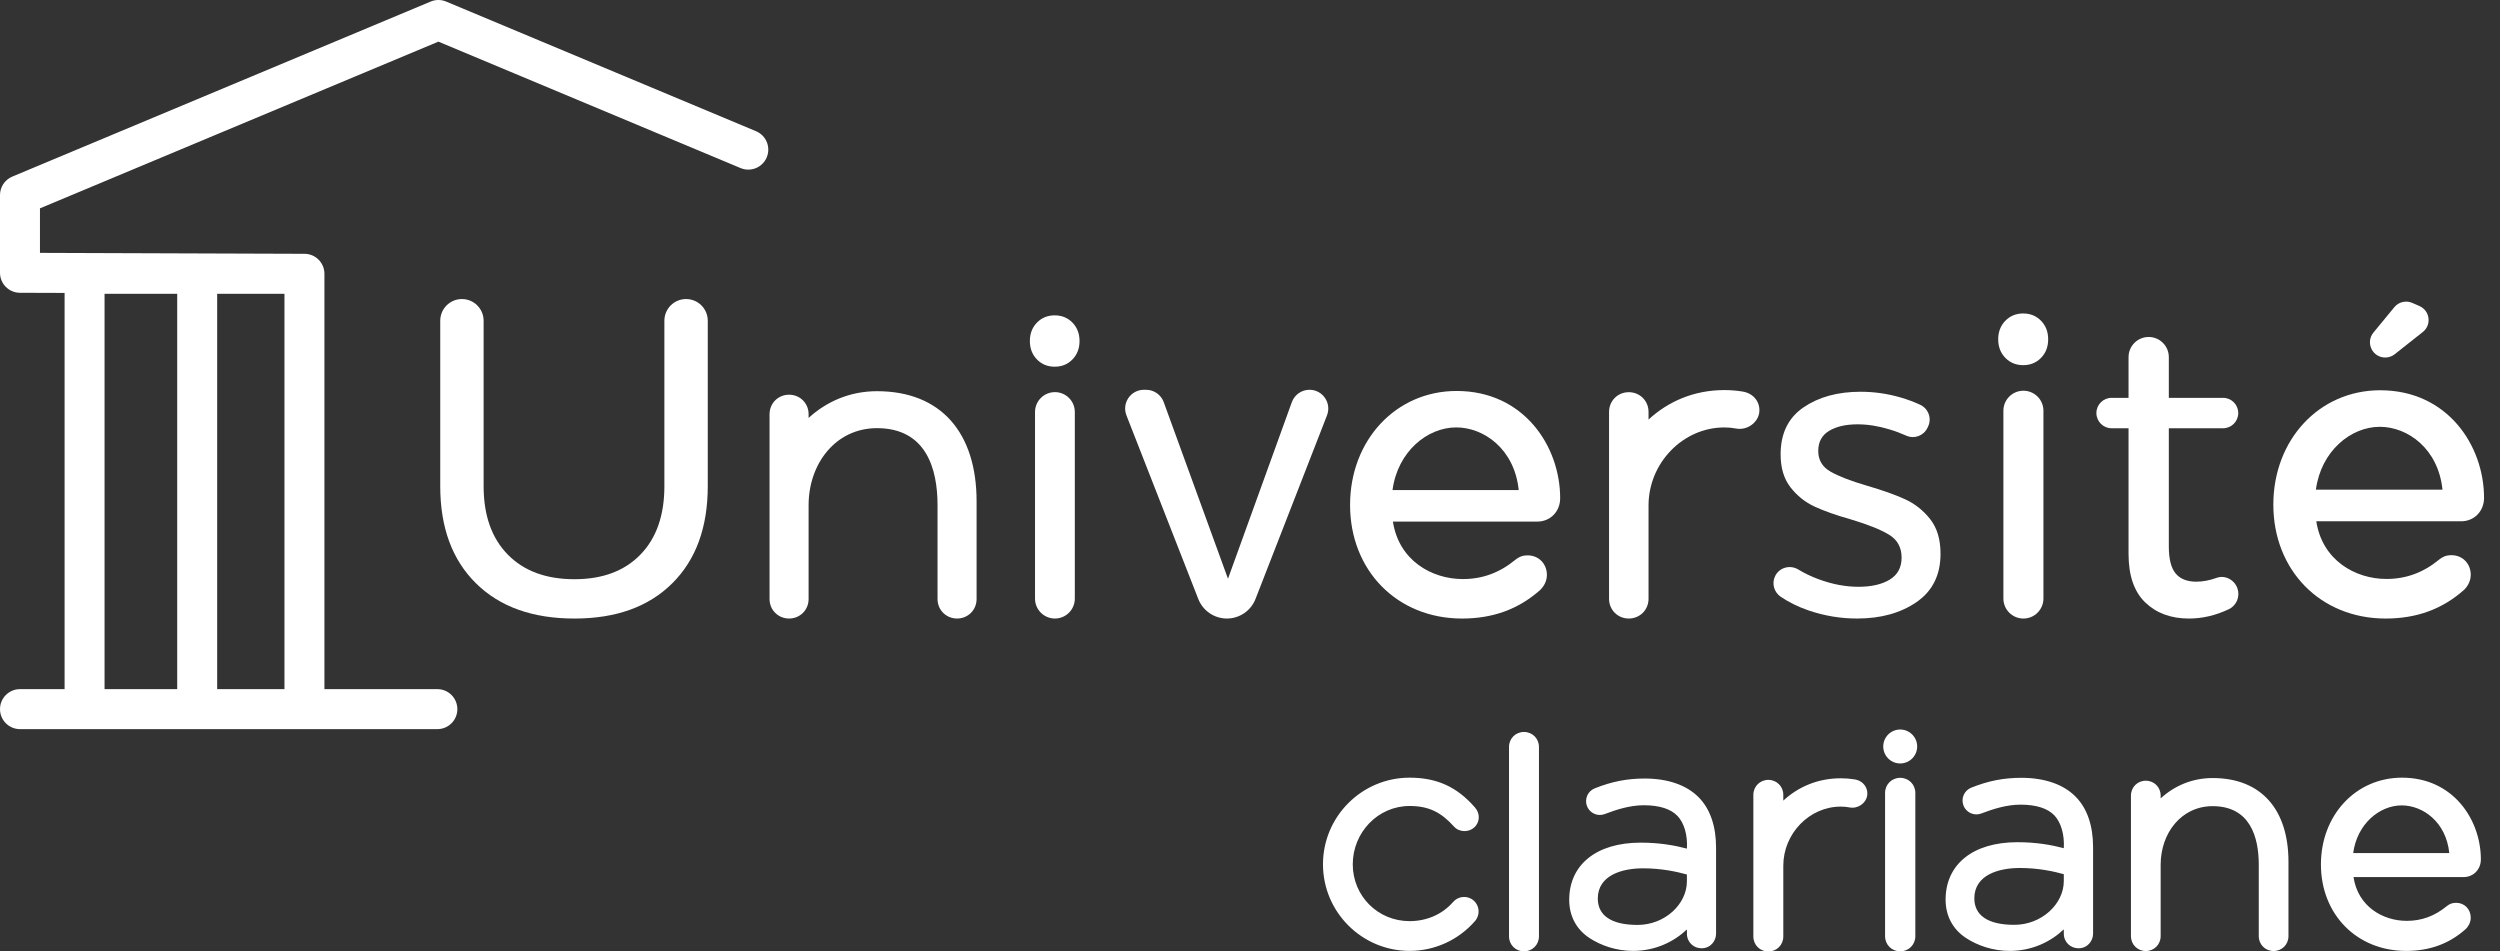
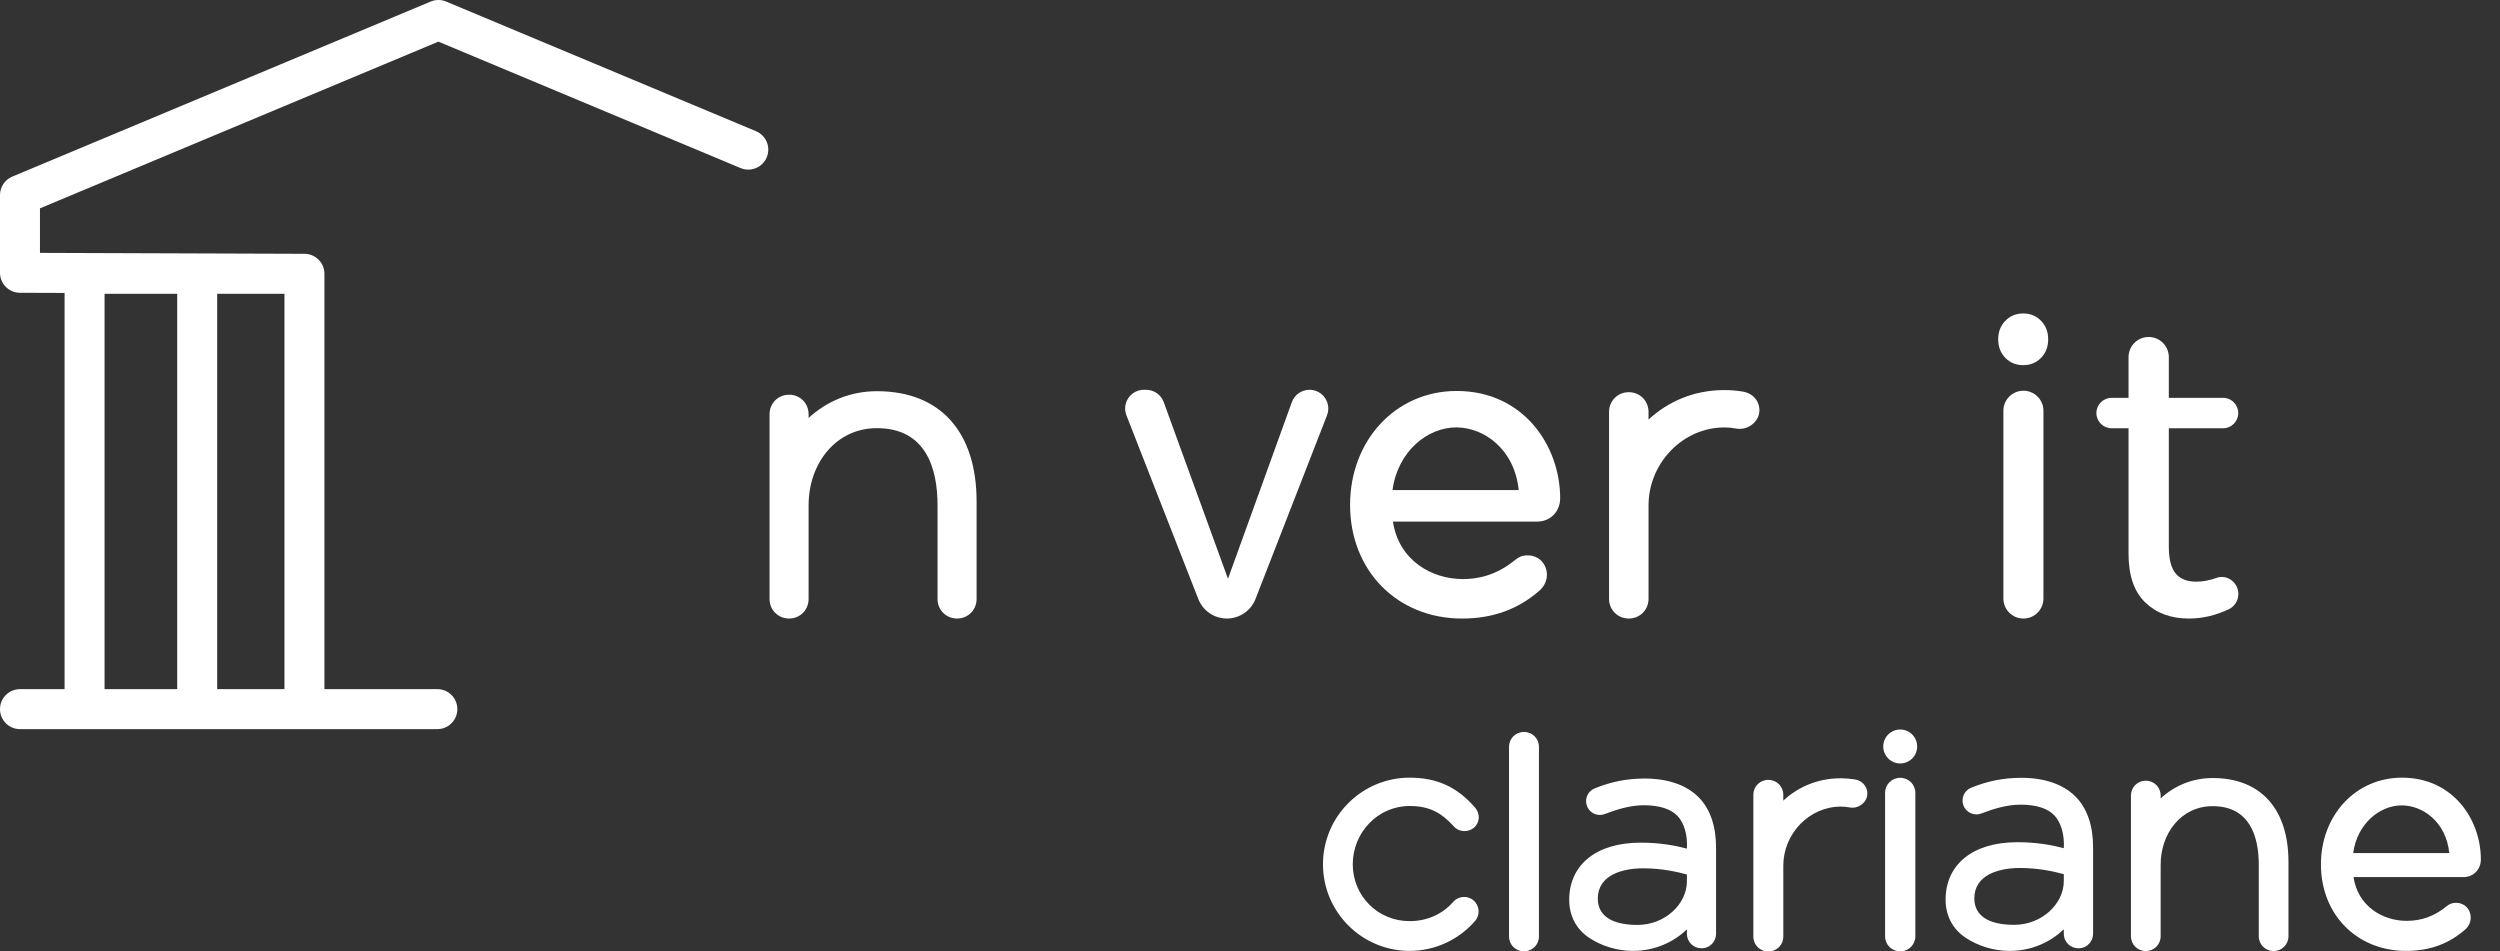
<svg xmlns="http://www.w3.org/2000/svg" width="134" height="51" viewBox="0 0 134 51" fill="none">
  <rect x="0" y="0" width="134" height="51" fill="#333333" stroke="none" />
  <path d="M100.077 42.673C100.006 43.038 99.602 43.364 99.139 43.278C98.975 43.248 98.828 43.234 98.665 43.234C96.974 43.234 95.585 44.689 95.585 46.401V50.198C95.585 50.648 95.233 51 94.783 51C94.333 51 93.98 50.648 93.98 50.198V42.603C93.98 42.154 94.333 41.801 94.783 41.801C95.233 41.801 95.585 42.154 95.585 42.603V42.913C96.38 42.177 97.435 41.716 98.665 41.716C98.913 41.716 99.162 41.735 99.405 41.775C99.909 41.855 100.153 42.277 100.077 42.673H100.077ZM91.037 42.723C91.672 43.359 91.981 44.294 91.981 45.433V50.047C91.981 50.436 91.685 50.828 91.2 50.828C90.784 50.828 90.419 50.507 90.419 50.047V49.818C89.737 50.464 88.745 50.968 87.526 50.968C86.63 50.968 85.808 50.676 85.21 50.287C84.49 49.818 84.11 49.096 84.11 48.23C84.11 46.37 85.541 45.166 87.938 45.166C88.988 45.166 89.791 45.321 90.419 45.486C90.463 44.741 90.259 44.101 89.922 43.743C89.562 43.36 88.954 43.164 88.117 43.161C87.354 43.161 86.629 43.4 86.019 43.632C85.934 43.665 85.844 43.682 85.754 43.682C85.444 43.682 85.165 43.487 85.059 43.197C84.921 42.819 85.105 42.405 85.479 42.255C86.385 41.892 87.21 41.729 88.152 41.729C89.389 41.729 90.386 42.073 91.037 42.723ZM90.418 46.873C89.89 46.727 89.067 46.542 88.07 46.542C86.963 46.542 85.642 46.901 85.642 48.164C85.642 49.051 86.34 49.576 87.773 49.576C89.231 49.576 90.418 48.469 90.418 47.237V46.873ZM75.555 43.201C76.593 43.201 77.249 43.545 77.929 44.299C78.223 44.625 78.719 44.612 79.005 44.364C79.33 44.083 79.346 43.612 79.064 43.287C78.086 42.158 76.992 41.683 75.555 41.683C72.995 41.683 70.912 43.765 70.912 46.326C70.912 48.886 72.995 50.968 75.555 50.968C76.902 50.968 78.181 50.383 79.064 49.364C79.346 49.039 79.31 48.548 78.985 48.266C78.66 47.984 78.169 48.02 77.887 48.345C77.3 49.023 76.45 49.373 75.555 49.373C73.853 49.373 72.508 48.027 72.508 46.326C72.508 44.624 73.853 43.201 75.555 43.201ZM81.685 39.233C81.236 39.233 80.883 39.585 80.883 40.035V50.189C80.883 50.639 81.236 50.992 81.685 50.992C82.135 50.992 82.488 50.639 82.488 50.189V40.035C82.488 39.585 82.135 39.233 81.685 39.233ZM118.598 41.703C117.505 41.703 116.549 42.118 115.811 42.793V42.642C115.811 42.195 115.461 41.846 115.015 41.846C114.568 41.846 114.219 42.195 114.219 42.642V50.179C114.219 50.625 114.568 50.975 115.015 50.975C115.461 50.975 115.811 50.625 115.811 50.179V46.352C115.811 44.653 116.919 43.21 118.598 43.21C120.605 43.21 121.07 44.862 121.07 46.352V50.179C121.07 50.625 121.419 50.975 121.866 50.975C122.313 50.975 122.662 50.625 122.662 50.179V46.195C122.662 43.414 121.226 41.703 118.598 41.703L118.598 41.703ZM132.041 47.012H126.148C126.387 48.596 127.729 49.358 129.002 49.358C129.801 49.358 130.502 49.1 131.147 48.569C131.293 48.456 131.422 48.391 131.652 48.391C132.096 48.391 132.431 48.733 132.431 49.187C132.431 49.485 132.267 49.693 132.17 49.791C131.285 50.583 130.238 50.969 128.969 50.969C126.323 50.969 124.402 49.01 124.402 46.335C124.402 43.692 126.27 41.683 128.748 41.683C131.493 41.683 132.974 43.94 132.974 46.063C132.974 46.604 132.573 47.013 132.042 47.013L132.041 47.012ZM131.282 45.724C131.11 44.05 129.861 43.169 128.73 43.169C127.55 43.169 126.342 44.154 126.131 45.724H131.282ZM111.241 42.689C111.879 43.327 112.189 44.267 112.189 45.41V50.043C112.189 50.434 111.892 50.828 111.405 50.828C110.988 50.828 110.62 50.505 110.62 50.043V49.813C109.936 50.462 108.939 50.969 107.715 50.969C106.816 50.969 105.989 50.676 105.389 50.284C104.666 49.813 104.284 49.088 104.284 48.219C104.284 46.351 105.722 45.142 108.129 45.142C109.183 45.142 109.989 45.297 110.62 45.463C110.664 44.715 110.459 44.073 110.121 43.712C109.76 43.328 109.15 43.132 108.309 43.129C107.543 43.129 106.815 43.368 106.202 43.602C106.116 43.635 106.026 43.651 105.935 43.651C105.624 43.651 105.344 43.456 105.238 43.164C105.099 42.785 105.285 42.37 105.659 42.219C106.57 41.854 107.398 41.691 108.344 41.691C109.586 41.691 110.588 42.036 111.241 42.689ZM110.62 46.856C110.09 46.709 109.263 46.524 108.262 46.524C107.15 46.524 105.824 46.884 105.824 48.153C105.824 49.044 106.524 49.571 107.964 49.571C109.428 49.571 110.62 48.459 110.62 47.222V46.856V46.856ZM101.851 41.691C101.396 41.691 101.04 42.047 101.04 42.502V50.181C101.04 50.636 101.396 50.992 101.851 50.992C102.306 50.992 102.662 50.636 102.662 50.181V42.502C102.662 42.047 102.306 41.691 101.851 41.691ZM102.76 40.012C102.76 40.514 102.353 40.921 101.851 40.921C101.349 40.921 100.942 40.514 100.942 40.012C100.942 39.51 101.349 39.102 101.851 39.102C102.353 39.102 102.76 39.51 102.76 40.012Z" fill="white" />
  <path d="M40.523 7.033L23.912 0.083C23.647 -0.028 23.35 -0.028 23.085 0.083L0.658 9.466C0.26 9.633 0 10.023 0 10.455V14.621C0 15.211 0.477 15.69 1.067 15.693L3.462 15.701V36.938H1.071C0.48 36.938 0 37.418 0 38.01C0 38.601 0.48 39.081 1.071 39.081H23.443C24.035 39.081 24.514 38.601 24.514 38.01C24.514 37.418 24.035 36.938 23.443 36.938H17.389V14.675C17.389 14.084 16.91 13.604 16.318 13.604H16.225L2.142 13.554V11.167L23.498 2.232L39.695 9.009C40.241 9.236 40.868 8.98 41.097 8.434C41.326 7.888 41.068 7.261 40.523 7.033ZM5.604 15.746H9.498V36.938H5.604V15.746ZM11.64 36.938V15.746H15.247V36.938H11.64Z" fill="white" />
  <path d="M61.316 20.893H61.43C61.853 20.893 62.232 21.157 62.376 21.555L65.82 31.021L69.242 21.557C69.387 21.158 69.765 20.892 70.189 20.892C70.897 20.892 71.384 21.604 71.127 22.264L67.295 32.105C67.049 32.736 66.439 33.153 65.761 33.153C65.084 33.153 64.476 32.737 64.229 32.107L60.378 22.266C60.119 21.605 60.606 20.892 61.316 20.892L61.316 20.893Z" fill="white" />
-   <path d="M27.218 29.726C28.082 30.607 29.273 31.046 30.791 31.046C32.293 31.046 33.471 30.607 34.327 29.726C35.183 28.846 35.611 27.623 35.611 26.056V17.191C35.611 16.549 36.132 16.029 36.774 16.029C37.416 16.029 37.936 16.549 37.936 17.191V26.056C37.936 28.269 37.302 30.005 36.035 31.264C34.767 32.524 33.019 33.154 30.791 33.154C28.546 33.154 26.785 32.524 25.511 31.264C24.235 30.005 23.597 28.269 23.597 26.056V17.191C23.597 16.549 24.117 16.029 24.759 16.029C25.401 16.029 25.922 16.549 25.922 17.191V26.056C25.922 27.623 26.354 28.846 27.218 29.726Z" fill="white" />
  <path d="M47.004 20.968C45.568 20.968 44.311 21.514 43.341 22.401V22.202C43.341 21.615 42.882 21.156 42.295 21.156C41.708 21.156 41.248 21.615 41.248 22.202V32.107C41.248 32.694 41.708 33.153 42.295 33.153C42.882 33.153 43.341 32.694 43.341 32.107V27.078C43.341 24.846 44.797 22.949 47.004 22.949C49.642 22.949 50.252 25.121 50.252 27.078V32.107C50.252 32.694 50.712 33.153 51.299 33.153C51.886 33.153 52.345 32.694 52.345 32.107V26.871C52.345 23.216 50.458 20.968 47.004 20.968Z" fill="white" />
  <path d="M94.286 22.17C94.193 22.652 93.659 23.082 93.049 22.969C92.833 22.928 92.639 22.911 92.424 22.911C90.193 22.911 88.362 24.829 88.362 27.087V32.095C88.362 32.689 87.897 33.153 87.303 33.153C86.71 33.153 86.245 32.688 86.245 32.095V22.079C86.245 21.486 86.71 21.021 87.303 21.021C87.897 21.021 88.362 21.486 88.362 22.079V22.488C89.411 21.517 90.802 20.908 92.424 20.908C92.751 20.908 93.079 20.934 93.399 20.986C94.064 21.092 94.387 21.649 94.286 22.17Z" fill="white" />
  <path d="M83.625 26.708C83.625 23.92 81.679 20.956 78.074 20.956C74.819 20.956 72.364 23.595 72.364 27.065C72.364 30.582 74.887 33.154 78.364 33.154C80.031 33.154 81.406 32.648 82.57 31.608C82.698 31.477 82.914 31.204 82.914 30.815C82.914 30.218 82.471 29.768 81.888 29.768C81.587 29.768 81.417 29.853 81.226 30.002C80.381 30.699 79.457 31.038 78.41 31.038C76.737 31.038 74.975 30.037 74.66 27.957H82.401C83.097 27.957 83.624 27.419 83.624 26.708H83.625ZM74.639 26.266C74.915 24.203 76.504 22.909 78.053 22.909C79.535 22.909 81.177 24.065 81.403 26.266H74.639Z" fill="white" />
-   <path d="M101.279 23.017C100.682 22.835 100.111 22.744 99.567 22.744C98.932 22.744 98.422 22.862 98.037 23.096C97.651 23.331 97.458 23.689 97.458 24.173C97.458 24.657 97.674 25.023 98.105 25.273C98.535 25.522 99.189 25.776 100.066 26.033C100.897 26.274 101.578 26.516 102.107 26.758C102.637 27 103.086 27.355 103.456 27.824C103.827 28.293 104.012 28.912 104.012 29.683C104.012 30.817 103.585 31.679 102.731 32.268C101.876 32.858 100.815 33.153 99.545 33.153C98.653 33.153 97.787 33.009 96.948 32.722C96.389 32.531 95.888 32.285 95.446 31.986C95.079 31.738 94.952 31.256 95.155 30.862C95.388 30.409 95.954 30.262 96.391 30.527C96.717 30.726 97.077 30.898 97.47 31.044C98.203 31.316 98.917 31.452 99.613 31.452C100.308 31.452 100.867 31.324 101.291 31.067C101.714 30.809 101.926 30.417 101.926 29.888C101.926 29.343 101.703 28.935 101.257 28.663C100.811 28.39 100.134 28.119 99.227 27.846C98.426 27.62 97.772 27.389 97.266 27.155C96.759 26.921 96.328 26.577 95.973 26.123C95.618 25.669 95.441 25.08 95.441 24.354C95.441 23.235 95.849 22.396 96.665 21.837C97.481 21.278 98.502 20.998 99.727 20.998C100.452 20.998 101.167 21.1 101.869 21.304C102.247 21.414 102.598 21.544 102.922 21.696C103.363 21.902 103.555 22.425 103.344 22.864L103.311 22.933C103.108 23.357 102.606 23.543 102.178 23.352C101.892 23.223 101.593 23.111 101.28 23.017L101.279 23.017Z" fill="white" />
  <path d="M119.928 31.539C120.078 31.973 119.879 32.457 119.464 32.654C118.761 32.987 118.049 33.154 117.329 33.154C116.364 33.154 115.583 32.866 114.986 32.292C114.389 31.718 114.09 30.849 114.09 29.685V22.955H113.183C112.732 22.955 112.367 22.59 112.367 22.139C112.367 21.689 112.732 21.324 113.183 21.324H114.09V19.142C114.09 18.546 114.573 18.062 115.169 18.062C115.766 18.062 116.249 18.546 116.249 19.142V21.324H119.155C119.605 21.324 119.97 21.689 119.97 22.139C119.97 22.59 119.605 22.955 119.155 22.955H116.249V29.295C116.249 29.968 116.372 30.451 116.617 30.742C116.861 31.032 117.229 31.178 117.72 31.178C118.068 31.178 118.433 31.11 118.814 30.972C119.269 30.809 119.769 31.081 119.928 31.539Z" fill="white" />
-   <path d="M57.484 17.293C57.736 17.553 57.863 17.882 57.863 18.279C57.863 18.676 57.737 19.006 57.484 19.265C57.232 19.526 56.914 19.655 56.532 19.655C56.151 19.655 55.833 19.526 55.58 19.265C55.328 19.006 55.201 18.677 55.201 18.279C55.201 17.881 55.327 17.553 55.58 17.293C55.833 17.033 56.15 16.903 56.532 16.903C56.915 16.903 57.232 17.033 57.484 17.293ZM56.544 21.018C57.133 21.018 57.61 21.495 57.61 22.084V32.087C57.61 32.676 57.132 33.153 56.544 33.153C55.955 33.153 55.477 32.676 55.477 32.087V22.084C55.477 21.495 55.955 21.018 56.544 21.018Z" fill="white" />
  <path d="M109.401 17.195C109.655 17.457 109.782 17.787 109.782 18.187C109.782 18.587 109.655 18.919 109.401 19.18C109.147 19.442 108.828 19.572 108.443 19.572C108.059 19.572 107.74 19.442 107.485 19.18C107.231 18.919 107.104 18.588 107.104 18.187C107.104 17.787 107.231 17.457 107.485 17.195C107.74 16.933 108.059 16.802 108.443 16.802C108.828 16.802 109.147 16.933 109.401 17.195ZM108.455 20.943C109.048 20.943 109.528 21.423 109.528 22.016V32.08C109.528 32.673 109.048 33.154 108.455 33.154C107.862 33.154 107.382 32.673 107.382 32.08V22.016C107.382 21.423 107.862 20.943 108.455 20.943Z" fill="white" />
-   <path d="M129.295 16.235L129.682 16.404C130.248 16.652 130.347 17.413 129.862 17.796L128.356 18.987C128.184 19.123 127.964 19.184 127.746 19.157C127.107 19.076 126.807 18.322 127.217 17.825L128.336 16.465C128.568 16.183 128.96 16.089 129.295 16.235ZM133.145 26.688C133.145 23.892 131.194 20.918 127.578 20.918C124.313 20.918 121.851 23.566 121.851 27.047C121.851 30.574 124.381 33.154 127.869 33.154C129.54 33.154 130.921 32.646 132.088 31.603C132.216 31.472 132.432 31.198 132.432 30.808C132.432 30.208 131.989 29.758 131.403 29.758C131.102 29.758 130.931 29.843 130.74 29.992C129.892 30.691 128.965 31.032 127.915 31.032C126.237 31.032 124.47 30.027 124.154 27.941H131.918C132.617 27.941 133.145 27.401 133.145 26.688ZM124.132 26.245C124.409 24.176 126.002 22.877 127.557 22.877C129.043 22.877 130.69 24.038 130.917 26.245H124.132Z" fill="white" />
</svg>